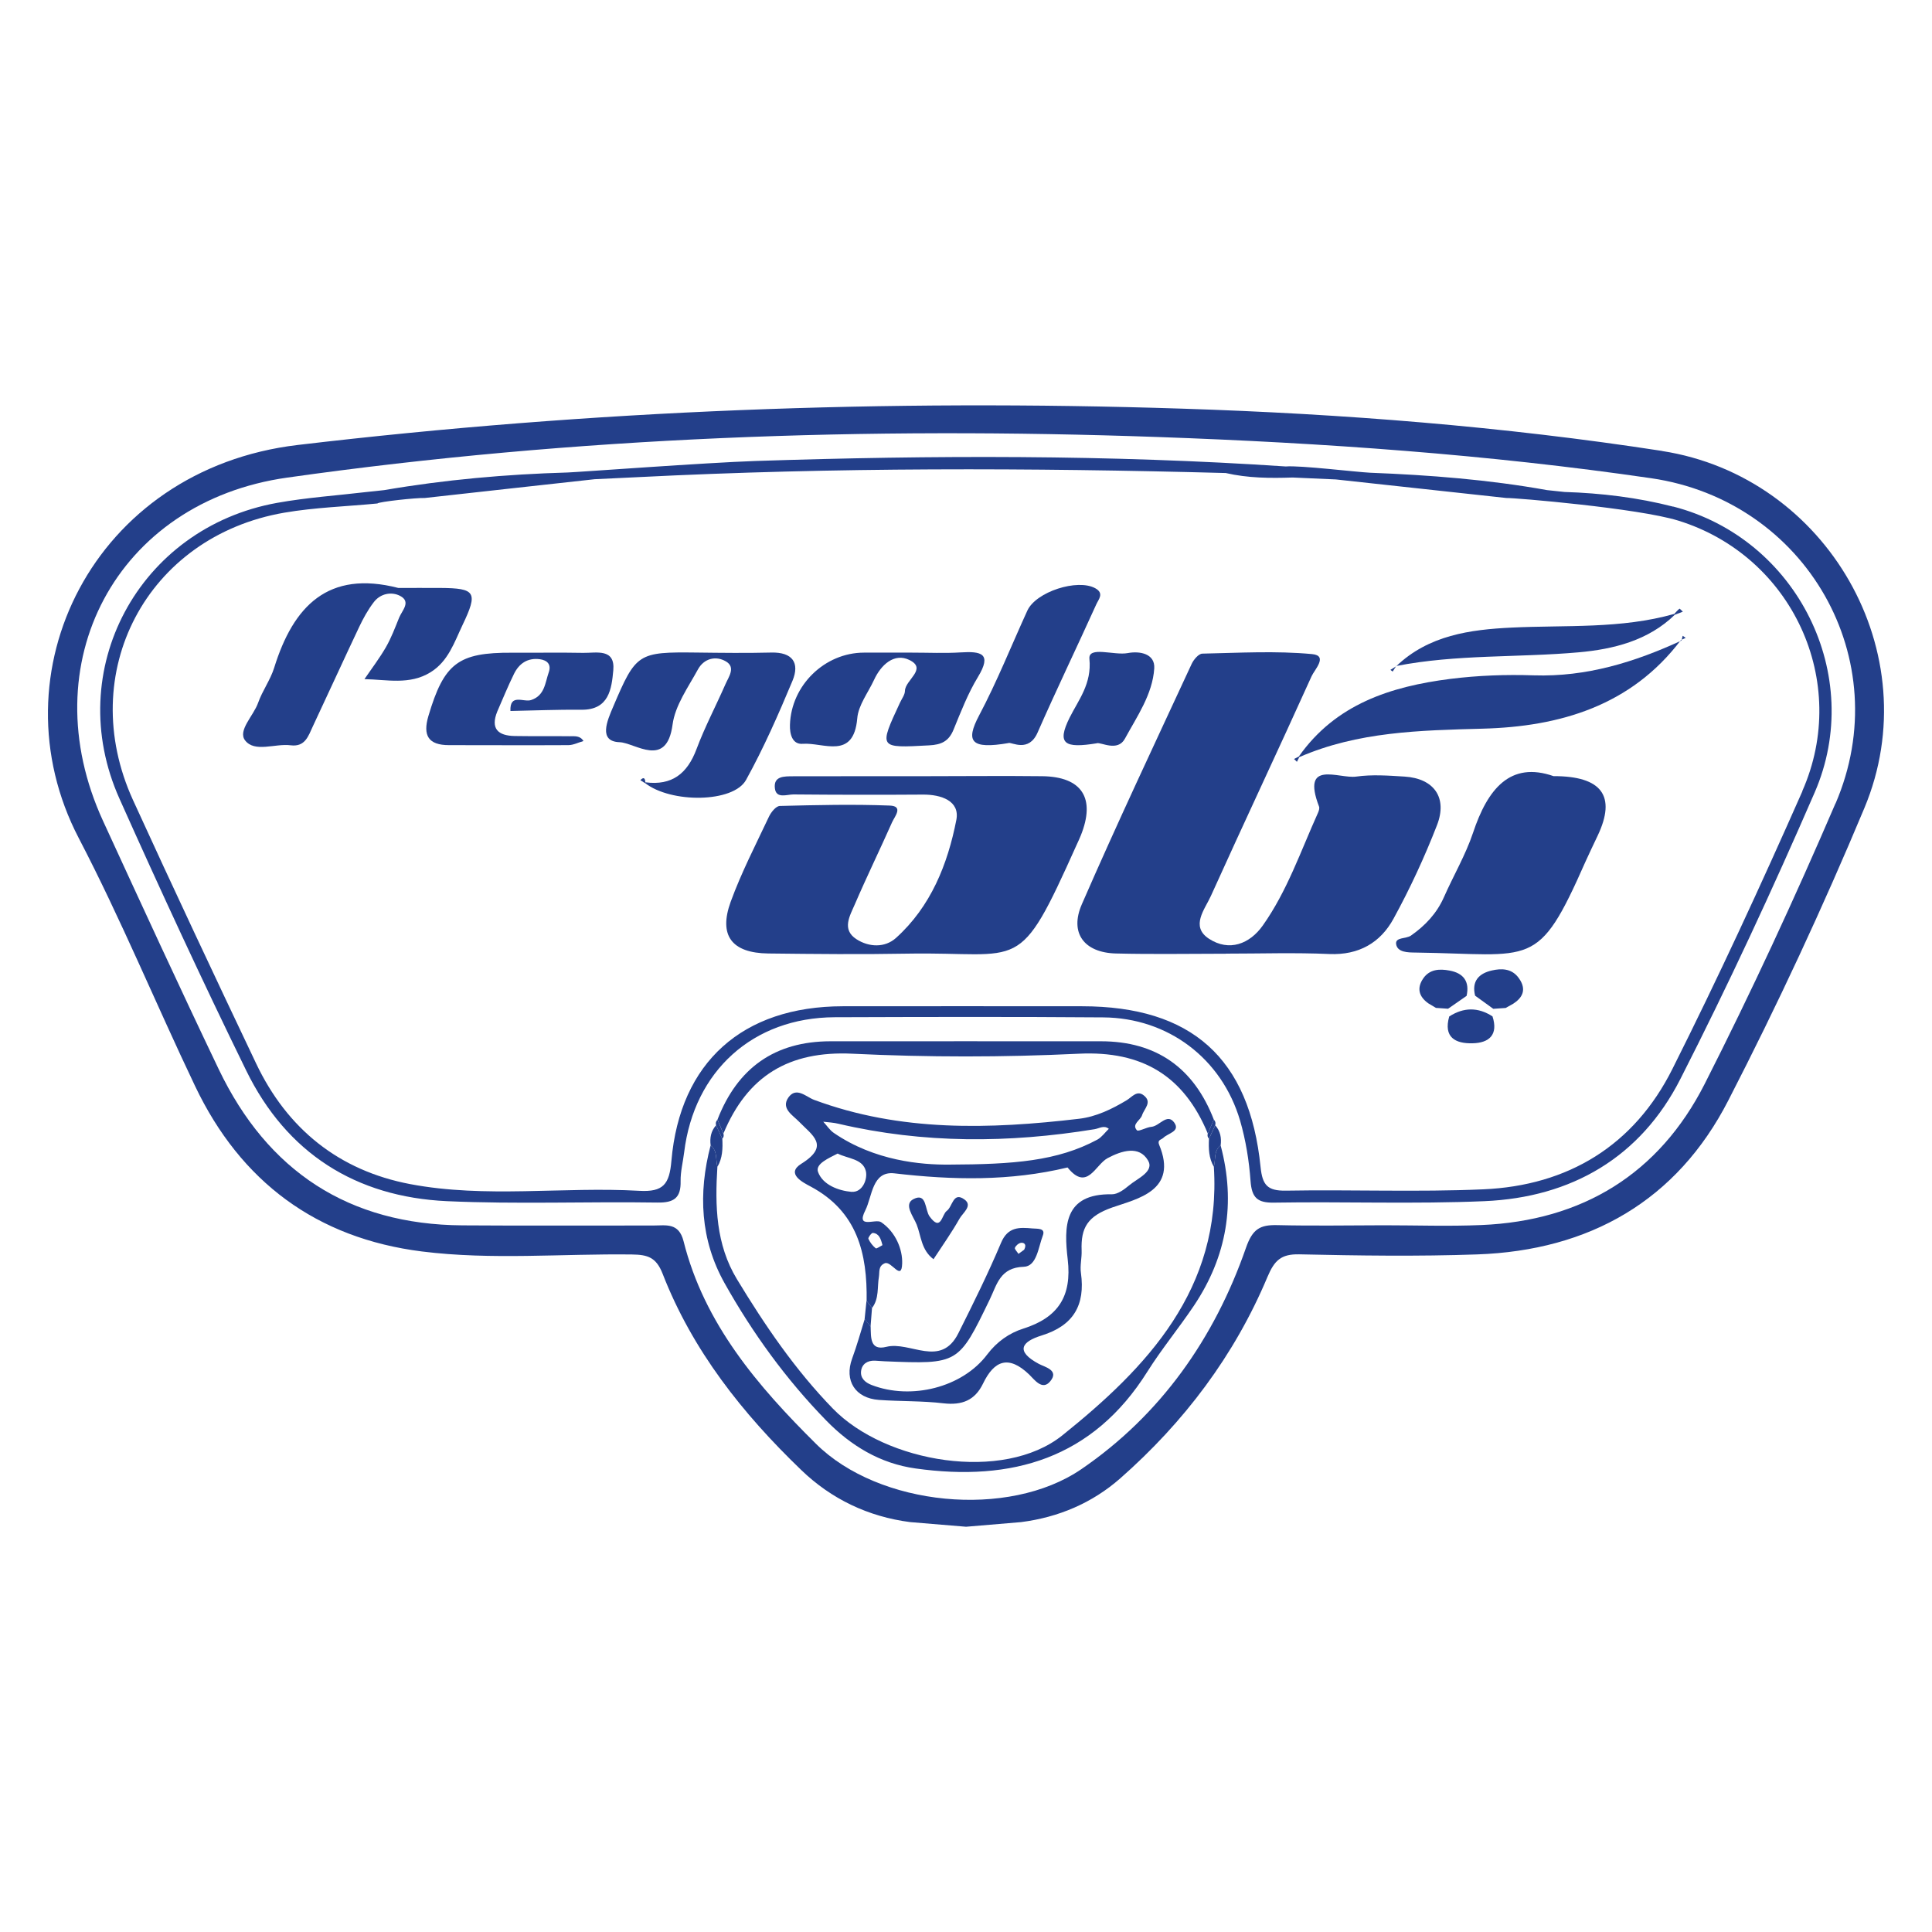
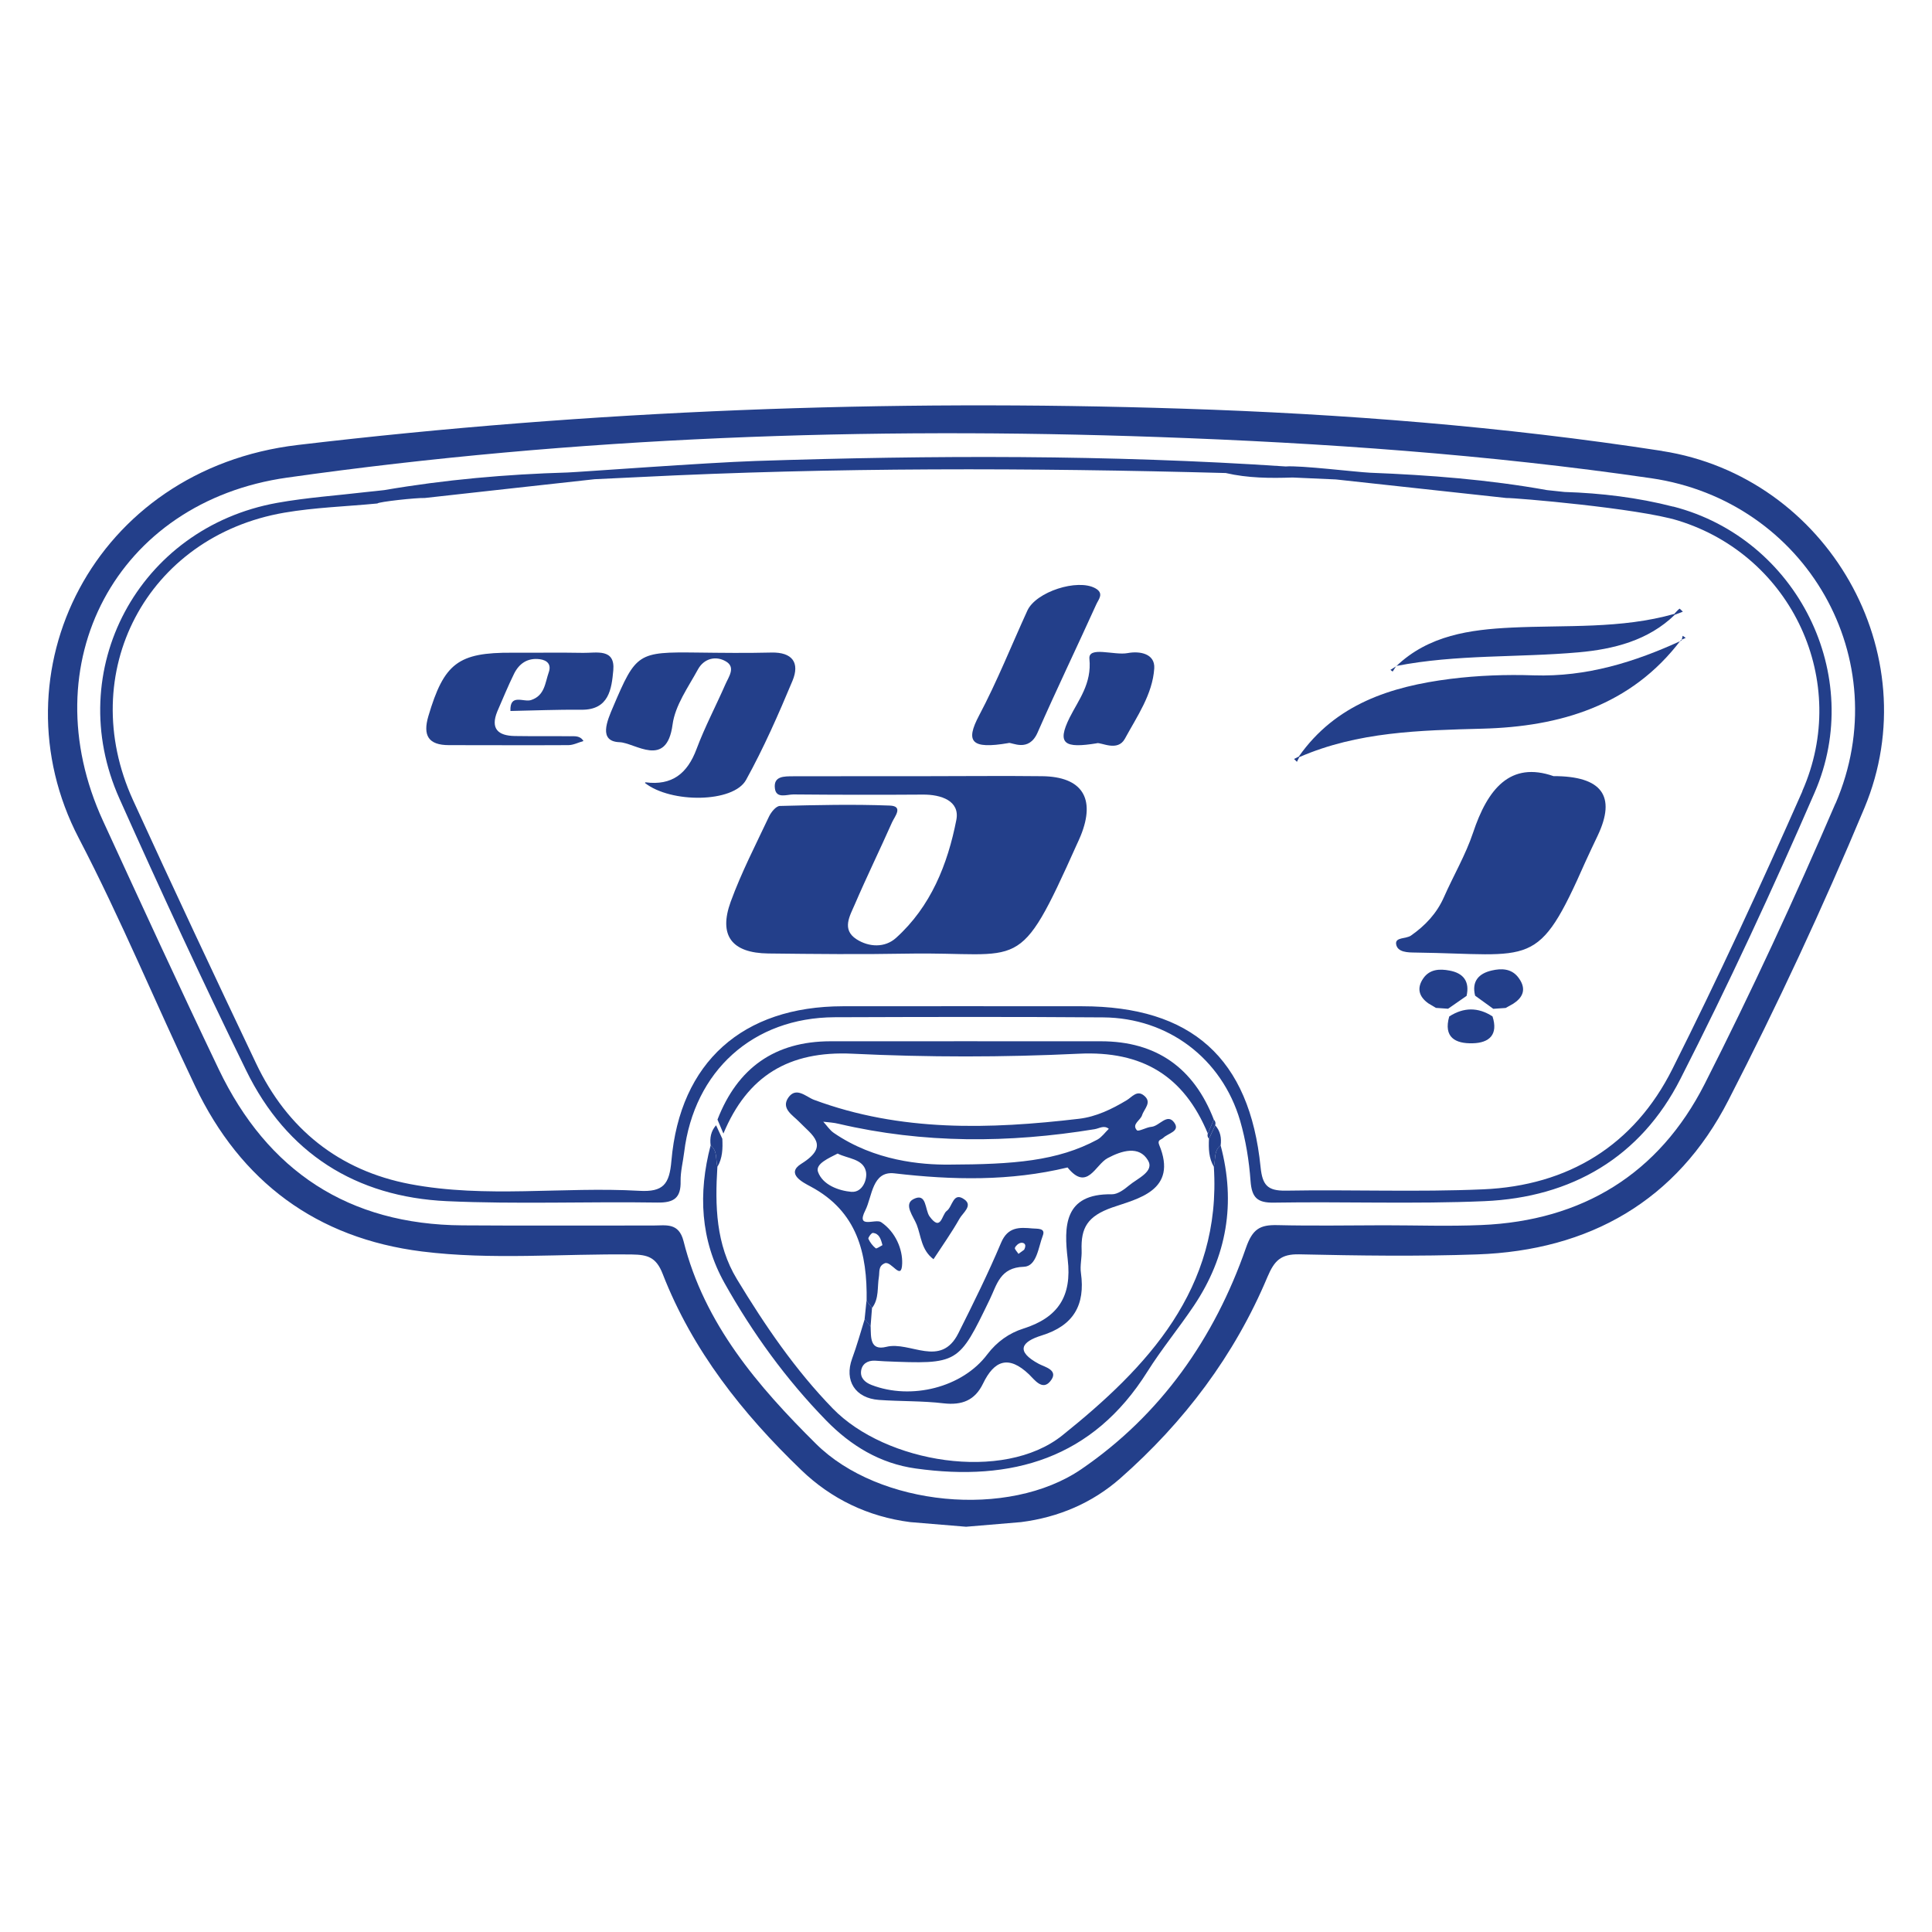
<svg xmlns="http://www.w3.org/2000/svg" id="Layer_1" data-name="Layer 1" viewBox="0 0 250 250">
  <defs>
    <style>
      .cls-1 {
        fill: #233f8a;
      }
    </style>
  </defs>
  <path class="cls-1" d="M215.07,58.35c-20.56-3.17-41.29-4.8-62.07-5.47-38.26-1.24-76.4,.19-114.48,4.7C12.1,60.71-.94,87.09,10.19,108.45c5.46,10.47,9.97,21.43,15.06,32.1,5.9,12.38,15.73,19.68,29.35,21.39,9.02,1.13,18.12,.27,27.19,.39,2.01,.03,3.12,.35,3.96,2.51,3.86,9.92,10.34,18.08,17.93,25.38,3.89,3.75,8.66,6.04,14.1,6.74l7.23,.6,7.12-.6c4.84-.62,9.2-2.47,12.83-5.66,8.26-7.27,14.78-15.9,19.05-26.07,.9-2.12,1.74-2.97,4.11-2.92,7.67,.17,15.36,.28,23.03,.01,14.52-.51,25.84-6.94,32.5-19.94,6.36-12.36,12.24-25,17.6-37.82,8.36-19.99-4.81-42.89-26.18-46.2Zm22.44,45.61c-5.27,12.26-10.89,24.41-16.93,36.31-5.9,11.61-15.81,17.71-28.91,18.25-4.18,.18-8.37,.03-12.57,.03h0c-4.61,.01-9.22,.09-13.83-.02-2.23-.05-3.19,.5-4.04,2.93-4.08,11.73-11.06,21.65-21.32,28.66-9.43,6.44-26.17,4.79-34.31-3.28-7.52-7.45-14.47-15.54-17.15-26.24-.62-2.43-2.28-2.02-3.9-2.02-8.24-.01-16.48,.04-24.71-.02-14.72-.1-25.21-7-31.53-20.19-5.1-10.66-10.04-21.41-14.98-32.15-9.35-20.34,1.7-41.3,23.84-44.42,37.4-5.29,75.01-6.59,112.73-5.25,21.35,.76,42.62,2.25,63.76,5.33,20.05,2.92,31.86,23.47,23.86,42.09Z" />
  <path class="cls-1" d="M157.95,148.22c1.99,7.44,.81,14.37-3.46,20.74-1.94,2.89-4.17,5.59-6.02,8.53-7.07,11.27-17.55,14.27-29.99,12.53-4.59-.64-8.38-2.94-11.57-6.21-5.18-5.31-9.52-11.3-13.14-17.75-3.15-5.61-3.44-11.66-1.82-17.84,.94,.71,.62,1.82,.88,2.75-.32,5.06-.2,10.06,2.53,14.56,3.61,5.96,7.53,11.72,12.4,16.73,6.83,7.04,22.07,9.58,29.7,3.48,10.93-8.76,20.63-18.94,19.61-34.77,.26-.93-.05-2.04,.88-2.76Z" />
  <path class="cls-1" d="M92.84,144.88c2.59-6.68,7.41-10.13,14.62-10.14,11.66,0,23.33-.01,34.99,0,7.2,0,12.04,3.46,14.62,10.14-.26,.6-.52,1.2-.78,1.8-3.09-7.44-8.45-10.73-16.7-10.33-9.74,.47-19.54,.47-29.28,0-8.25-.4-13.6,2.89-16.7,10.33-.26-.6-.52-1.21-.77-1.81Z" />
  <path class="cls-1" d="M92.84,150.98c-.27-.93,.05-2.04-.88-2.75-.13-.97,.03-1.87,.7-2.62,.27,.58,.54,1.17,.81,1.75,.06,1.25,.03,2.49-.63,3.62Z" />
  <path class="cls-1" d="M157.95,148.22c-.93,.71-.62,1.83-.88,2.76-.66-1.13-.69-2.37-.63-3.62,.27-.58,.54-1.17,.81-1.75,.67,.76,.83,1.65,.7,2.62Z" />
  <path class="cls-1" d="M216.51,65.56c-4.58-1.18-9.31-1.75-14.07-1.9-.75-.07-1.5-.16-2.25-.24-7.57-1.36-15.22-1.95-22.9-2.25-1.84-.09-9.07-.97-10.91-.81-22.85-1.53-45.74-1.46-68.6-.71-6.51,.22-22.73,1.43-24.32,1.49-7.97,.23-15.88,.93-23.74,2.28-.75,.08-1.49,.17-2.24,.24-3.88,.46-7.78,.72-11.62,1.41-17.94,3.23-27.83,21.67-20.41,38.26,5.28,11.81,10.72,23.58,16.41,35.2,5.23,10.69,14.17,16.36,25.98,16.9,9.06,.41,18.14,.04,27.22,.18,2.18,.04,3.06-.62,3.01-2.78-.02-1.24,.31-2.49,.46-3.73,1.29-10.54,8.92-17.42,19.46-17.47,11.59-.04,23.18-.07,34.77,.02,8.39,.06,15.35,5.32,17.71,13.37,.73,2.52,1.16,5.18,1.35,7.81,.16,2.13,.86,2.83,3.03,2.79,9.07-.15,18.17,.2,27.23-.19,11.28-.48,20.21-5.68,25.36-15.81,6.19-12.15,11.94-24.55,17.37-37.06,6.6-15.18-2.27-32.88-18.29-37.01Zm16.72,36.82c-5.35,12.11-10.89,24.13-16.82,35.94-4.95,9.89-13.48,15.11-24.51,15.58-8.5,.37-17.03,.02-25.54,.17-2.35,.03-3-.72-3.24-3.03-1.42-14.13-8.94-20.82-23.09-20.83-10.33-.01-20.66-.01-30.99,0-12.93,.02-21.05,7.21-22.16,20-.26,3.03-1.04,4.06-4.17,3.88-9.88-.56-19.84,.99-29.65-.87-9.2-1.75-15.9-7.14-19.93-15.63-5.38-11.32-10.71-22.66-15.92-34.06-7.52-16.48,1.77-34.12,19.58-37.19,3.96-.68,8.02-.8,12.04-1.19,.16-.22,5.03-.75,6.14-.71,7.33-.81,14.65-1.63,21.98-2.43,1.89-.09,3.77-.18,5.66-.27,25.33-1.28,50.66-1.21,76-.53,2.86,.66,5.76,.68,8.66,.58,1.87,.08,3.73,.17,5.6,.25,7.35,.8,14.69,1.6,22.04,2.4,1.12-.03,17.04,1.32,22.23,2.92,14.79,4.56,22.33,20.87,16.07,35.02Z" />
-   <path class="cls-1" d="M93.47,147.36c-.27-.58-.54-1.17-.81-1.75-.08-.28-.02-.52,.18-.72,.26,.6,.52,1.21,.77,1.81,.08,.25,.03,.47-.15,.67Z" />
  <path class="cls-1" d="M157.25,145.6c-.27,.58-.54,1.17-.81,1.75-.18-.19-.23-.41-.15-.67,.26-.6,.52-1.2,.78-1.8,.2,.2,.26,.44,.18,.72Z" />
-   <path class="cls-1" d="M158.63,123.41c-4.74,0-9.49,.09-14.23-.03-4.09-.1-6.04-2.63-4.41-6.37,4.55-10.45,9.42-20.76,14.21-31.1,.26-.56,.9-1.32,1.38-1.33,4.74-.1,9.51-.38,14.21,.06,2.1,.2,.3,2.03-.07,2.86-4.29,9.5-8.74,18.93-13.03,28.43-.78,1.74-2.7,3.95-.24,5.55,2.6,1.69,5.26,.68,6.96-1.73,3.15-4.45,4.91-9.64,7.14-14.58,.11-.25,.22-.59,.13-.81-2.35-6.15,2.59-3.55,4.81-3.87,2.05-.29,4.18-.13,6.27,0,3.79,.24,5.58,2.72,4.18,6.3-1.61,4.14-3.49,8.2-5.62,12.09-1.7,3.11-4.49,4.73-8.29,4.57-4.45-.2-8.92-.05-13.39-.05Z" />
  <path class="cls-1" d="M119.36,100.44c5.16,0,10.33-.06,15.49,0,5.17,.06,6.95,2.85,5,7.68-.16,.39-.33,.77-.51,1.15-7.66,17.09-6.9,13.86-21.92,14.13-6,.11-12,.05-18.01-.02-4.71-.06-6.45-2.31-4.86-6.69,1.38-3.78,3.24-7.38,4.96-11.03,.27-.57,.91-1.36,1.4-1.37,4.74-.12,9.49-.23,14.23-.05,1.8,.07,.63,1.42,.3,2.15-1.58,3.56-3.29,7.06-4.83,10.64-.63,1.47-1.73,3.24,.21,4.5,1.62,1.05,3.69,1.13,5.12-.16,4.51-4.06,6.69-9.54,7.81-15.27,.48-2.47-1.96-3.3-4.34-3.28-5.58,.04-11.17,.03-16.75-.02-.84,0-2.23,.59-2.39-.79-.2-1.61,1.23-1.55,2.34-1.56,5.58-.02,11.17,0,16.75-.01Z" />
  <path class="cls-1" d="M201.05,100.43q9.34,0,5.69,7.7c-.53,1.13-1.08,2.25-1.59,3.39-6.19,14.04-6.74,11.94-22.01,11.74-.93-.01-2.31-.01-2.48-1.08-.15-.93,1.27-.67,1.91-1.11,1.86-1.3,3.35-2.88,4.28-4.99,1.23-2.79,2.8-5.45,3.76-8.32,1.88-5.65,4.8-9.3,10.44-7.32Z" />
-   <path class="cls-1" d="M51.54,76.08c1.81,0,3.62-.01,5.43,0,4.57,.03,4.92,.54,2.88,4.8-1.06,2.23-1.85,4.7-4.14,6.11-2.71,1.68-5.67,.94-8.55,.89,.94-1.38,1.95-2.7,2.78-4.14,.69-1.2,1.18-2.51,1.7-3.8,.37-.93,1.61-2.07,.12-2.84-1.11-.57-2.55-.3-3.4,.83-.75,.98-1.36,2.09-1.89,3.21-2.02,4.27-3.98,8.57-5.99,12.85-.58,1.24-.99,2.69-2.87,2.45-2.01-.26-4.66,.98-5.9-.64-.97-1.28,1.1-3.18,1.69-4.86,.55-1.56,1.59-2.96,2.08-4.54,2.48-7.98,6.98-12.66,16.06-10.32Z" />
+   <path class="cls-1" d="M51.54,76.08Z" />
  <path class="cls-1" d="M83.52,101.23c3.43,.45,5.42-1.12,6.61-4.3,1.07-2.86,2.51-5.58,3.74-8.39,.42-.96,1.36-2.19,.07-2.95-1.32-.78-2.85-.38-3.62,1.02-1.26,2.31-2.96,4.66-3.29,7.15-.77,5.76-4.85,2.35-6.86,2.28-2.78-.1-1.6-2.78-.83-4.58,2.96-6.96,3.21-7.11,10.84-7.02,3.21,.04,6.41,.08,9.62,0,2.75-.07,3.71,1.33,2.75,3.65-1.82,4.36-3.73,8.7-6.01,12.83-1.64,2.98-9.73,3.04-13.09,.39l.09-.09Z" />
  <path class="cls-1" d="M217.51,82.82c-6.45,8.53-15.7,11.21-25.67,11.47-8.12,.22-16.12,.38-23.71,3.68l-.07-.07c4.77-6.79,11.9-9.07,19.6-10.05,3.57-.45,7.22-.58,10.82-.46,6.81,.22,13.05-1.71,19.12-4.51l-.08-.06Z" />
-   <path class="cls-1" d="M118.06,84.45c2.09,0,4.19,.1,6.27-.03,2.63-.16,4.07,.13,2.21,3.19-1.29,2.12-2.2,4.49-3.15,6.8-.61,1.5-1.56,1.96-3.17,2.04-6.53,.35-6.52,.41-3.76-5.53,.23-.5,.63-1.01,.64-1.52,.03-1.42,2.95-2.84,.57-4-1.95-.95-3.67,.61-4.58,2.6-.76,1.64-2.02,3.25-2.16,4.95-.47,5.44-4.4,3.09-7.07,3.3-1.35,.1-1.68-1.29-1.64-2.46,.16-5.12,4.5-9.33,9.57-9.34,2.09,0,4.18,0,6.27,0Z" />
  <path class="cls-1" d="M64.35,92.06c-.91,2.24,.1,3.14,2.25,3.18,2.37,.04,4.74,0,7.1,.03,.66,0,1.37-.1,1.8,.62-.65,.18-1.29,.52-1.94,.53-5.15,.03-10.31,0-15.46,0-2.69,0-3.4-1.26-2.67-3.75,2.03-6.85,3.85-8.25,10.85-8.21,3.06,.02,6.12-.04,9.18,.02,1.69,.03,4.16-.63,3.9,2.26-.22,2.38-.54,5.14-4.13,5.1-3.06-.03-6.12,.1-9.18,.16-.1-2.31,1.71-1.1,2.66-1.41,1.79-.58,1.82-2.23,2.3-3.6,.35-1-.18-1.56-1.17-1.69-1.58-.2-2.67,.56-3.33,1.9-.78,1.59-1.45,3.23-2.16,4.86Z" />
  <path class="cls-1" d="M130.51,96.15c-4.89,.84-5.6-.19-3.82-3.56,2.33-4.4,4.18-9.05,6.25-13.58,1.12-2.44,6.49-4.16,8.79-2.89,1.18,.65,.42,1.44,.14,2.06-2.51,5.55-5.16,11.04-7.61,16.62-1.15,2.61-3.32,1.22-3.76,1.34Z" />
  <path class="cls-1" d="M141.93,96.18c-4.17,.68-5.23,.11-3.51-3.34,1.14-2.27,2.87-4.37,2.55-7.58-.17-1.7,3.21-.42,4.95-.75,1.59-.3,3.56,.08,3.44,1.98-.22,3.36-2.23,6.21-3.8,9.1-.94,1.73-3.08,.43-3.63,.58Z" />
  <path class="cls-1" d="M180.68,86.2c4.18-4,9.55-4.73,14.91-4.99,7.05-.34,14.15,.19,21.06-1.77l.09,.09c-3.46,3.38-8,4.48-12.46,4.88-7.86,.7-15.81,.24-23.61,1.77h.01Z" />
  <path class="cls-1" d="M195.85,129.86c-.34,.2-.69,.39-1.02,.57-.53,.04-1.06,.07-1.6,.11-.78-.56-1.56-1.13-2.35-1.7-.47-1.87,.48-2.88,2.16-3.26,1.21-.28,2.49-.27,3.38,.84,1.04,1.32,.87,2.5-.57,3.43Z" />
  <path class="cls-1" d="M189.77,128.87c-.79,.55-1.6,1.11-2.39,1.66-.52-.04-1.05-.08-1.57-.11-.33-.2-.66-.4-.99-.59-1.23-.88-1.51-1.98-.65-3.23,.83-1.2,2.12-1.25,3.39-1.01,1.82,.33,2.64,1.42,2.21,3.3Z" />
  <path class="cls-1" d="M190.56,135c-2.24,.06-3.8-.77-3.03-3.47,1.87-1.2,3.73-1.22,5.6-.01,.76,2.35-.4,3.43-2.57,3.48Z" />
  <path class="cls-1" d="M216.65,79.44c.22-.23,.43-.48,.68-.68,.02-.02,.28,.25,.43,.39-.34,.13-.68,.26-1.01,.39,0,0-.09-.09-.09-.09Z" />
  <path class="cls-1" d="M168.13,97.97c-.1,.2-.2,.41-.31,.61-.12-.12-.25-.25-.37-.37,.2-.1,.41-.2,.61-.31,0,0,.07,.07,.07,.07Z" />
  <path class="cls-1" d="M184.82,129.81c.33,.2,.66,.4,.99,.59-.33-.2-.66-.4-.99-.59Z" />
  <path class="cls-1" d="M194.83,130.43c.34-.19,.68-.38,1.02-.57-.34,.19-.68,.38-1.02,.57Z" />
-   <path class="cls-1" d="M83.43,101.32c-.19-.12-.38-.25-.57-.37,.48-.49,.61-.2,.65,.29,0,0-.08,.08-.08,.08Z" />
  <path class="cls-1" d="M180.67,86.18l-.46,.72c-.1-.07-.2-.15-.29-.22,.26-.16,.52-.32,.77-.48,0,0-.01-.01-.01-.01Z" />
  <path class="cls-1" d="M217.59,82.88c.05-.2,.1-.41,.15-.61,.13,.09,.26,.18,.39,.27-.21,.09-.41,.19-.62,.28,0,0,.08,.06,.08,.06Z" />
  <path class="cls-1" d="M150.52,147.25c.6-.62,2.27-.84,1.41-2.01-.91-1.23-1.9,.48-2.93,.57-.67,.05-1.69,.67-1.89,.44-.7-.78,.45-1.26,.67-1.93,.27-.86,1.36-1.69,.22-2.58-.88-.7-1.52,.21-2.19,.62-1.93,1.16-3.97,2.15-6.19,2.41-11.56,1.36-23.08,1.71-34.28-2.45-1.03-.38-2.31-1.76-3.34-.28-.96,1.41,.59,2.27,1.38,3.09,1.72,1.78,4.08,3.11,.31,5.46-2.06,1.29,.23,2.43,1.21,2.95,6.03,3.22,7.34,8.64,7.24,14.81,.23,.29,.47,.58,.71,.89,.92-1.21,.65-2.67,.88-4.03,.1-.64-.1-1.38,.75-1.74,.86-.38,2.19,2.41,2.26,.02,.06-1.79-.82-4.05-2.72-5.34-.73-.5-3.3,.94-2.05-1.53,.9-1.78,.87-5.12,3.76-4.79,7.54,.88,14.98,1.03,22.41-.76,2.54,3.15,3.58-.34,5.17-1.2,1.87-1,4.09-1.65,5.23,.27,.89,1.46-1.38,2.35-2.46,3.27-.63,.53-1.47,1.14-2.2,1.13-6.27-.11-6.21,4.22-5.72,8.42,.56,4.77-1.23,7.53-5.74,8.96-1.81,.57-3.41,1.68-4.67,3.34-3.23,4.3-9.85,5.93-14.96,3.96-.87-.33-1.47-.91-1.37-1.79,.1-.91,.81-1.4,1.79-1.36,.42,.02,.83,.06,1.25,.08,9.59,.39,9.56,.38,13.63-8.04,.91-1.88,1.31-4.1,4.39-4.19,1.68-.05,1.88-2.53,2.46-4.04,.39-1.01-.75-.86-1.33-.92-1.69-.15-3.2-.24-4.08,1.87-1.67,3.96-3.59,7.84-5.52,11.69-2.28,4.56-6.24,.99-9.32,1.76-2.15,.54-1.98-1.26-2.03-2.63-.26-.32-.51-.64-.77-.96-.53,1.71-1.01,3.44-1.63,5.12-1.03,2.83,.39,5.12,3.48,5.34,2.78,.2,5.6,.11,8.36,.44,2.38,.27,4.05-.38,5.1-2.55,1.45-3.01,3.31-3.72,5.96-1.19,.66,.63,1.7,2.15,2.73,.9,1.21-1.45-.69-1.85-1.46-2.26-3.04-1.63-2.29-2.86,.36-3.68,4.11-1.27,5.66-3.93,5.08-8.09-.14-.95,.13-1.95,.09-2.92-.11-2.93,.76-4.43,3.98-5.56,3.2-1.12,8.54-2.15,6.05-8.11-.26-.64,.27-.64,.51-.87Zm-37.57,12.29c.8,.07,1.03,.76,1.24,1.58-.28,.14-.75,.49-.87,.41-.4-.32-.74-.77-.95-1.23-.06-.16,.4-.77,.57-.76Zm-2.74-5.31c-1.71-.15-3.76-.91-4.36-2.59-.37-1.05,1.43-1.79,2.54-2.37,1.31,.67,3.26,.66,3.65,2.27,.25,1.02-.42,2.79-1.84,2.68Zm31.8-6.77c-5.19,2.79-10.84,3.21-19.21,3.24-3.56,.03-9.61-.46-14.92-4.11-.52-.36-.9-.96-1.35-1.44,.67,.08,1.35,.11,1.99,.27,10.99,2.57,22.03,2.51,33.11,.7,.63-.1,1.22-.56,1.85-.05-.49,.47-.9,1.07-1.47,1.39Zm-9.9,13.36c.31-.04,.81,.11,.42,.89-.15,.1-.45,.32-.74,.54-.17-.27-.53-.62-.46-.78,.11-.29,.48-.6,.78-.65Z" />
  <path class="cls-1" d="M112.13,168.34c.24,.3,.47,.59,.71,.89-.06,.81-.12,1.61-.19,2.42-.26-.32-.51-.64-.77-.95,.08-.78,.16-1.57,.24-2.35Z" />
  <path class="cls-1" d="M120.79,162.94c-1.59-1.2-1.59-2.99-2.17-4.47-.42-1.07-1.74-2.64-.41-3.31,1.74-.88,1.45,1.39,2.08,2.25,1.49,2.04,1.57-.26,2.22-.72,.76-.54,.81-2.56,2.3-1.47,1.1,.8-.23,1.73-.64,2.46-1.01,1.79-2.21,3.48-3.38,5.27Z" />
</svg>